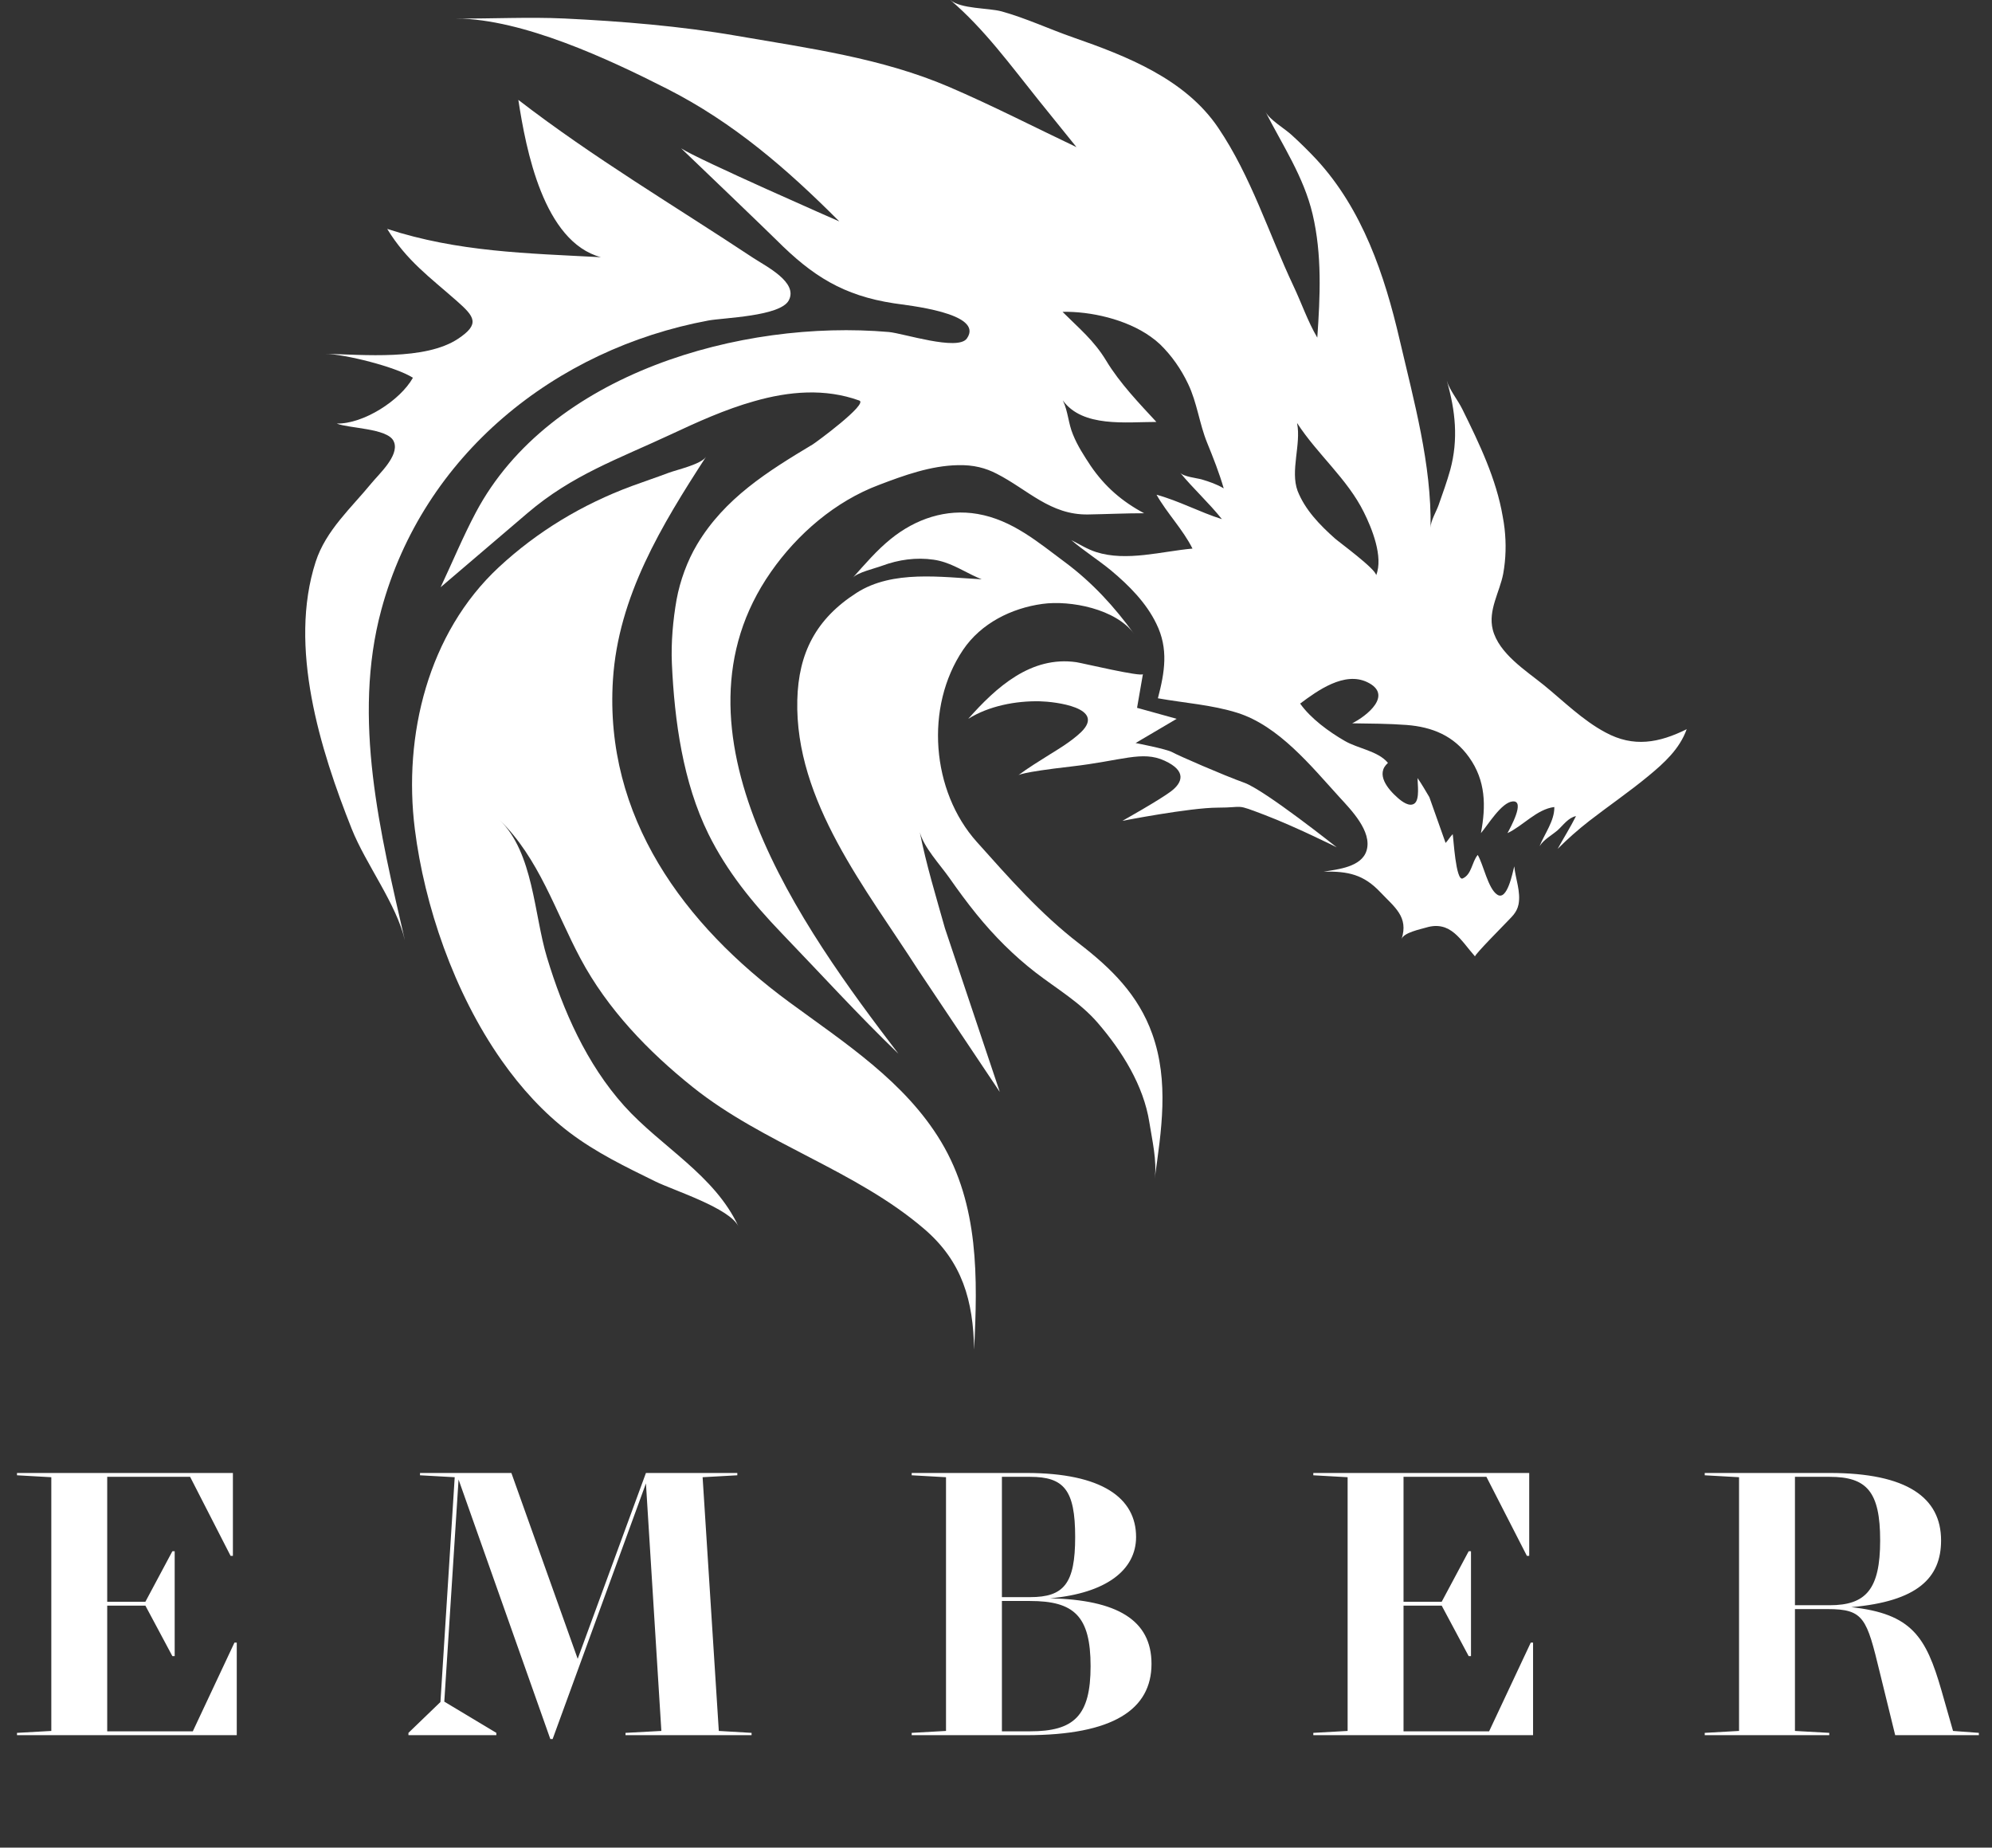
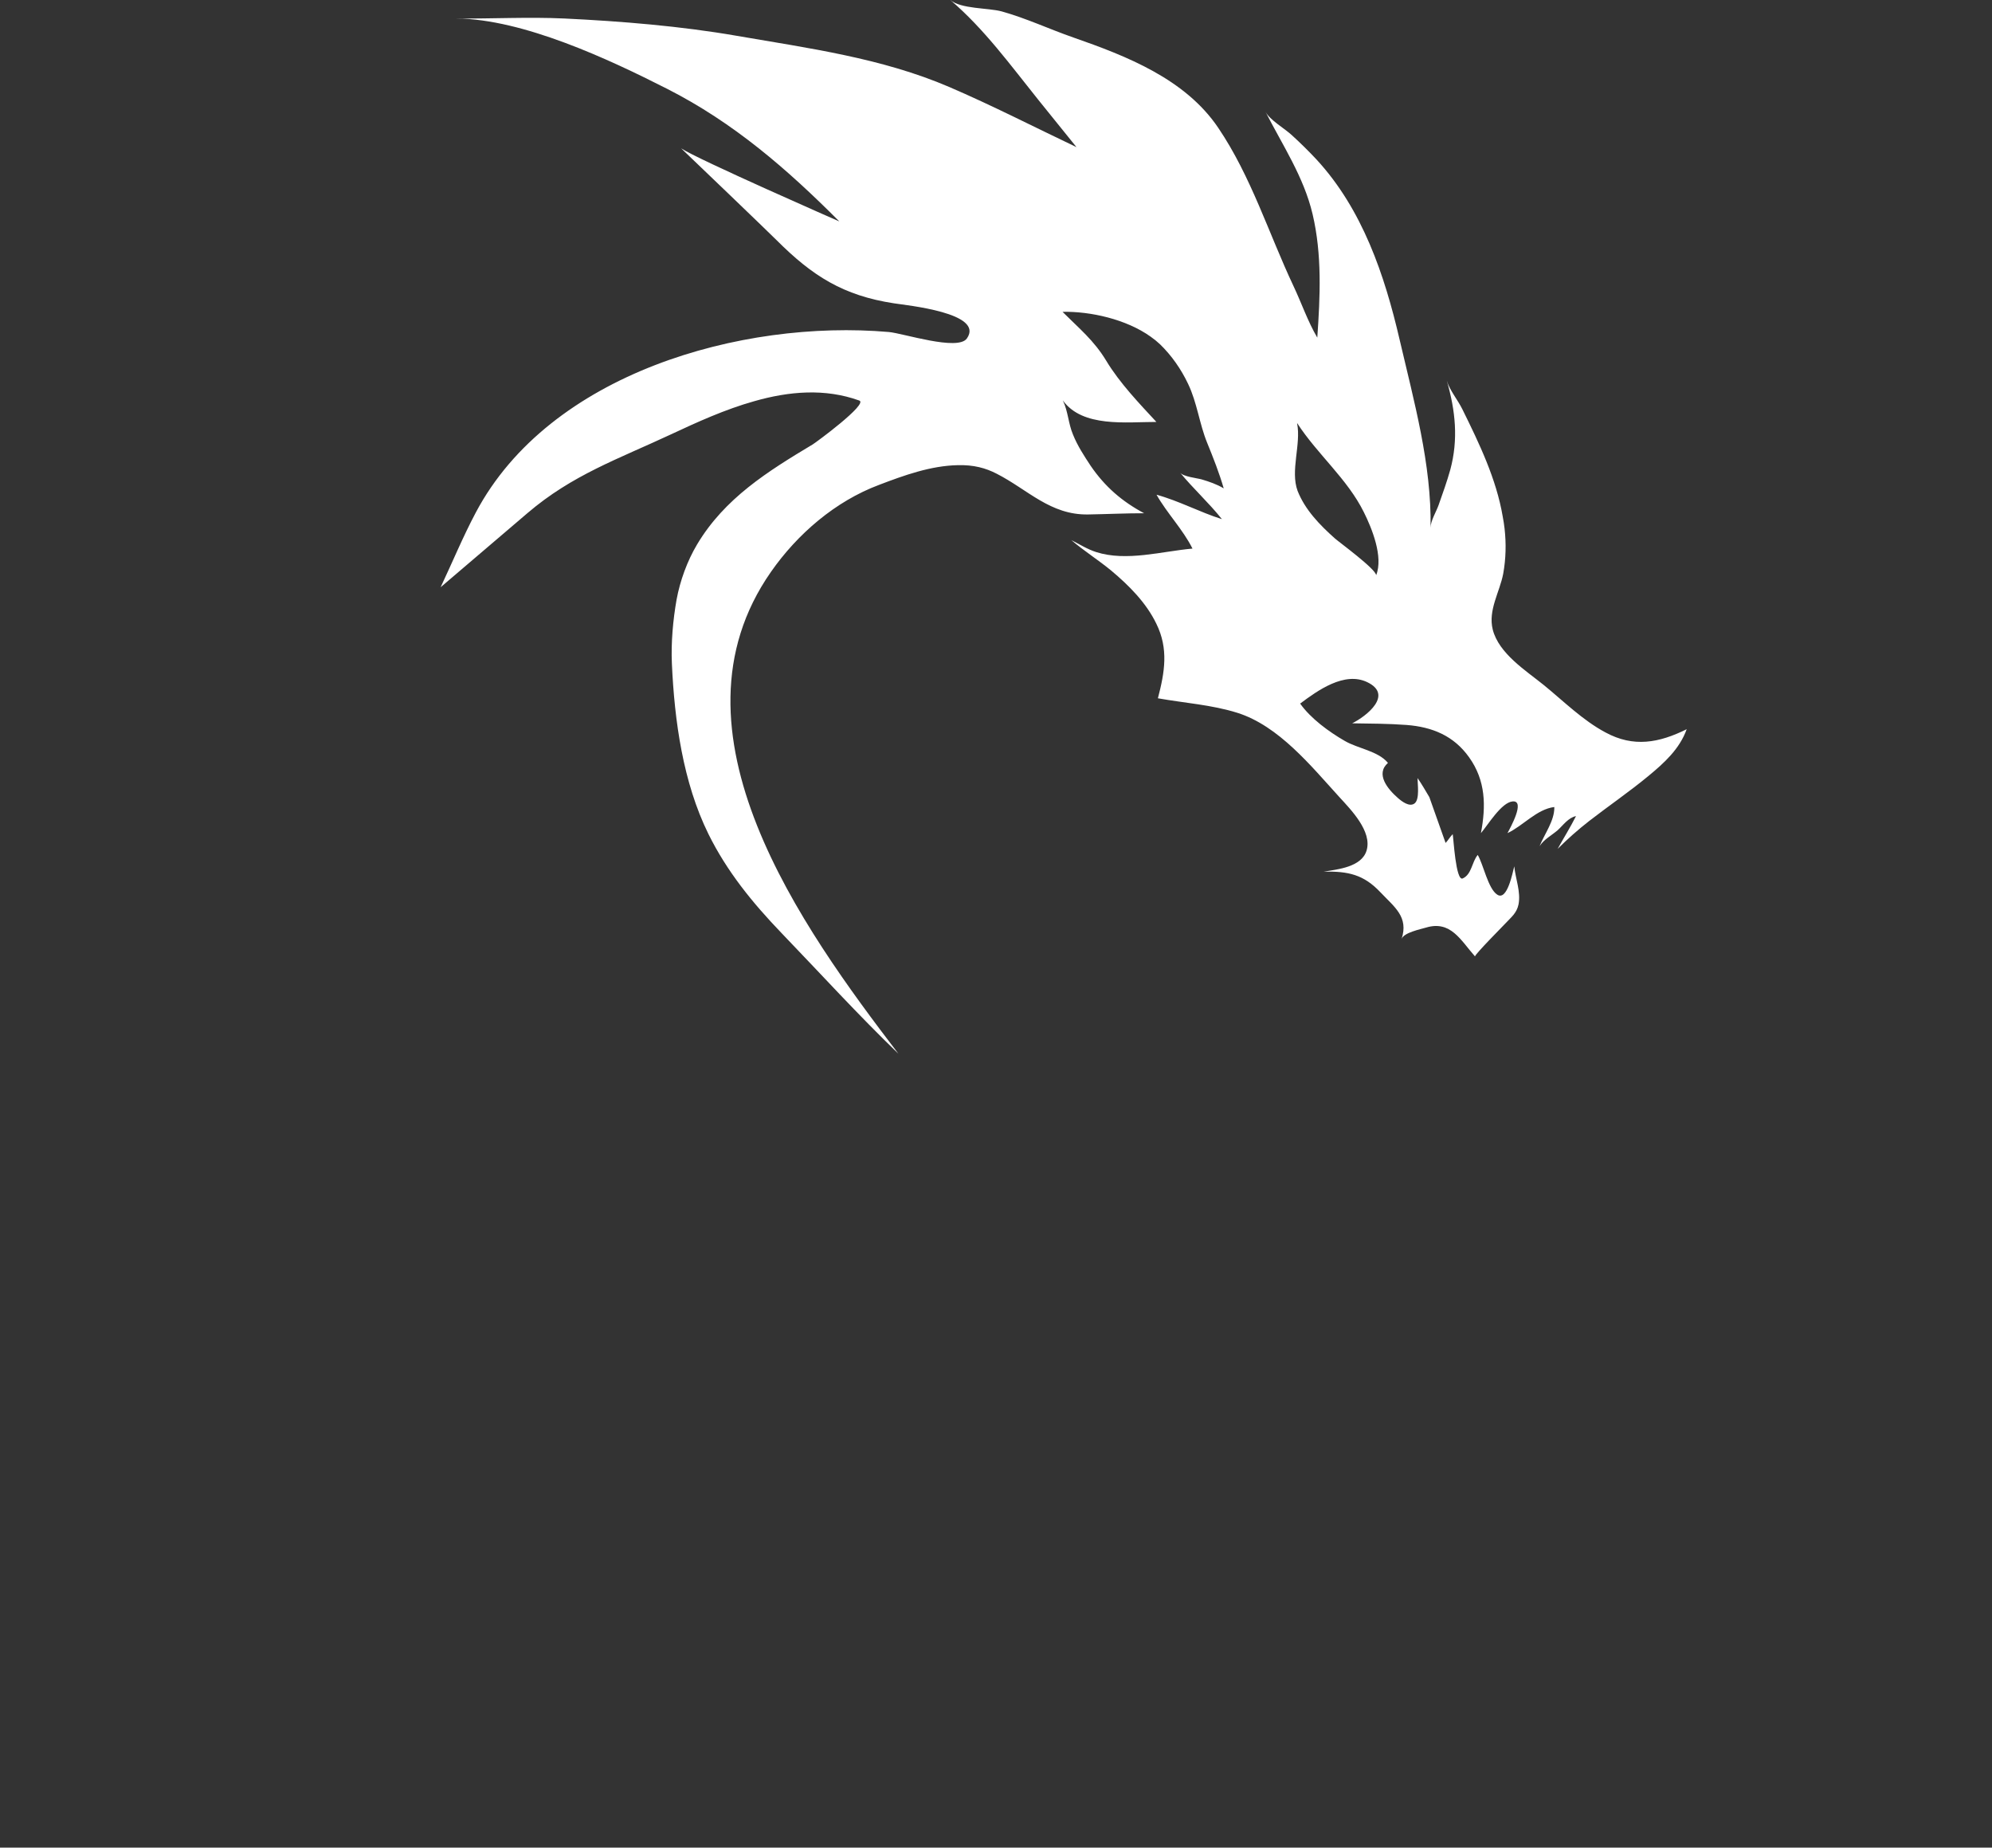
<svg xmlns="http://www.w3.org/2000/svg" width="124" height="115" viewBox="0 0 124 115" fill="none">
  <rect x="0" y="0" width="124" height="115" fill="#333333" stroke="none" />
-   <path d="M14.738 102.24V108H1.058V107.856L3.194 107.736V91.944L1.058 91.824V91.68H14.498V96.84H14.354L11.834 91.92H6.674V99.696H9.05L10.73 96.552H10.874V103.08H10.73L9.05 99.936H6.674V107.76H12.002L14.594 102.24H14.738ZM31.833 91.68L35.961 103.248L40.209 91.68H45.897V91.824L43.737 91.944L44.745 107.736L46.785 107.856V108H38.937V107.856L41.169 107.736L40.209 92.328L34.401 108.24H34.257L28.545 92.088L27.657 105.912L30.897 107.856V108H25.425V107.856L27.417 105.936L28.305 91.944L26.145 91.824V91.68H31.833ZM56.752 91.824V91.68H63.88C68.608 91.68 70.72 93.24 70.72 95.664C70.72 97.728 68.848 99.168 65.368 99.48C69.52 99.576 71.68 100.824 71.68 103.56C71.68 106.392 69.304 108 63.88 108H56.752V107.856L58.888 107.736V91.944L56.752 91.824ZM64.12 91.92H62.368V99.408H64.12C66.232 99.408 66.928 98.568 66.928 95.664C66.928 92.736 66.232 91.92 64.12 91.92ZM64.12 99.648H62.368V107.76H64.12C66.856 107.76 67.888 106.8 67.888 103.704C67.888 100.584 66.856 99.648 64.12 99.648ZM95.432 102.24V108H81.752V107.856L83.888 107.736V91.944L81.752 91.824V91.68H95.192V96.84H95.048L92.528 91.92H87.368V99.696H89.744L91.424 96.552H91.568V103.08H91.424L89.744 99.936H87.368V107.76H92.696L95.288 102.24H95.432ZM106.118 91.824V91.68H113.894C118.718 91.68 120.83 93.216 120.83 95.88C120.83 98.208 119.366 99.672 115.238 100.032C119.006 100.44 119.894 101.88 120.854 105.216L121.574 107.736L123.182 107.856V108H117.974L117.014 104.088C116.198 100.728 116.03 100.152 113.774 100.152H111.734V107.736L113.87 107.856V108H106.118V107.856L108.254 107.736V91.944L106.118 91.824ZM113.894 91.92H111.734V99.912H113.894C116.15 99.912 117.038 98.928 117.038 95.88C117.038 92.832 116.198 91.92 113.894 91.92Z" fill="white" />
  <path d="M99.936 45.586C98.52 44.83 97.34 43.65 96.103 42.641C94.98 41.734 93.3 40.677 92.922 39.185C92.62 37.977 93.356 36.853 93.573 35.711C93.743 34.767 93.763 33.833 93.658 32.898C93.63 32.653 93.592 32.407 93.545 32.162C93.148 29.811 92.082 27.602 91.034 25.479C90.76 24.912 90.232 24.28 90.062 23.694C90.6 25.554 90.789 27.348 90.279 29.236C90.071 29.981 89.807 30.708 89.552 31.435C89.41 31.841 89.052 32.417 89.052 32.842C89.118 28.896 88.013 24.959 87.126 21.146C86.191 17.115 84.813 13.037 81.963 9.94C81.471 9.412 80.952 8.902 80.414 8.411C79.98 8.005 79.036 7.467 78.771 6.948C79.839 9.044 81.16 11.007 81.707 13.329C82.302 15.85 82.179 18.455 82 21.014C81.405 20.004 81.019 18.861 80.518 17.804C78.97 14.519 77.884 10.988 75.836 7.958C73.787 4.919 70.143 3.493 66.811 2.332C65.319 1.813 63.876 1.133 62.347 0.708C61.497 0.482 59.826 0.566 59.156 0C61.27 1.803 62.904 4.059 64.64 6.221L67.009 9.157C64.366 7.901 61.761 6.561 59.081 5.41C54.87 3.606 50.33 3.002 45.855 2.228C42.372 1.624 38.681 1.322 35.141 1.152C32.904 1.048 30.647 1.171 28.41 1.152C32.558 1.187 37.892 3.681 41.525 5.527C45.665 7.63 48.993 10.519 52.246 13.782C52.246 13.782 43.391 9.903 42.4 9.232C43.108 9.903 47.828 14.434 48.356 14.962C50.566 17.172 52.492 18.399 55.654 18.88C56.418 19.003 61.317 19.475 60.185 21.07C59.618 21.863 56.211 20.74 55.323 20.664C46.148 19.871 34.215 23.232 29.619 31.898C28.816 33.408 28.155 35.013 27.428 36.551C29.231 35.013 31.035 33.474 32.837 31.935C35.622 29.556 38.473 28.575 41.767 27.036C43.382 26.281 45.138 25.479 46.959 24.969C49.112 24.355 51.349 24.157 53.492 24.931C54.058 25.139 50.773 27.555 50.594 27.659C47.79 29.339 45.109 31.01 43.391 33.89C42.778 34.919 42.334 36.145 42.117 37.316C41.891 38.6 41.767 39.997 41.824 41.3C41.984 44.859 42.513 48.691 44.099 51.91C45.251 54.242 46.846 56.197 48.63 58.055C51.047 60.566 53.417 63.171 55.927 65.588C49.961 57.782 41.069 45.51 47.989 35.598C49.641 33.229 52.001 31.199 54.719 30.18C56.277 29.585 57.929 28.99 59.609 28.953C60.609 28.924 61.355 29.132 62.035 29.481C63.979 30.472 65.376 32.058 67.727 32.021C68.888 32.002 70.058 31.945 71.219 31.945C69.841 31.208 68.784 30.293 67.897 29C67.491 28.386 67.066 27.735 66.792 27.046C66.499 26.357 66.49 25.601 66.16 24.922C67.387 26.621 70.106 26.262 71.984 26.262C70.936 25.129 69.7 23.846 68.859 22.448C68.095 21.184 67.18 20.447 66.141 19.409C67.878 19.371 70.106 19.871 71.617 20.948C71.833 21.098 72.031 21.259 72.211 21.429C72.938 22.137 73.523 22.977 73.957 23.892C74.523 25.073 74.656 26.366 75.146 27.565C75.524 28.49 75.902 29.453 76.175 30.397C75.751 30.142 75.279 29.981 74.807 29.84C74.505 29.755 73.655 29.67 73.457 29.415C74.278 30.416 75.251 31.294 76.063 32.313C74.684 31.879 73.381 31.171 71.993 30.793C72.645 31.945 73.636 32.955 74.231 34.145C72.325 34.314 70.125 34.965 68.237 34.362C67.699 34.192 67.189 33.871 66.688 33.616C67.481 34.295 68.369 34.852 69.171 35.513C70.275 36.438 71.352 37.514 71.984 38.827C72.749 40.384 72.503 41.838 72.078 43.462C73.712 43.755 75.439 43.867 77.025 44.367C79.603 45.18 81.613 47.68 83.379 49.616C84.096 50.4 85.427 51.749 85.068 52.939C84.757 53.967 83.284 54.109 82.406 54.251C83.926 54.224 84.889 54.43 85.937 55.544C86.814 56.469 87.692 57.065 87.249 58.442C87.38 58.046 88.419 57.839 88.769 57.734C90.307 57.271 90.93 58.527 91.817 59.528C91.817 59.395 93.564 57.631 93.705 57.48C94.074 57.083 94.413 56.838 94.527 56.291C94.678 55.498 94.338 54.705 94.262 53.921C94.159 54.299 93.828 56.091 93.205 55.686C92.629 55.319 92.336 53.789 91.987 53.213C91.619 53.647 91.619 54.421 91.053 54.675C90.619 54.875 90.477 52.127 90.43 51.919C90.26 52.09 90.147 52.297 89.987 52.467L88.976 49.616C88.74 49.22 88.504 48.805 88.24 48.427C88.24 48.786 88.382 49.719 88.07 49.994C87.749 50.267 87.249 49.871 87.013 49.664C86.389 49.117 85.606 48.182 86.399 47.483C85.776 46.736 84.53 46.596 83.709 46.115C82.736 45.556 81.585 44.717 80.933 43.792C82.019 42.981 83.69 41.772 85.115 42.461C86.758 43.254 85.049 44.585 84.171 45.02C85.294 45.038 86.427 45.038 87.56 45.123C89.155 45.247 90.496 45.792 91.45 47.135C92.488 48.587 92.507 50.164 92.186 51.855C92.62 51.353 93.46 49.937 94.168 49.88C94.961 49.825 94.017 51.523 93.838 51.855C94.8 51.41 95.66 50.363 96.755 50.23C96.773 51.089 96.141 51.901 95.838 52.666C96.112 52.24 96.575 52.004 96.953 51.683C97.302 51.371 97.623 50.89 98.105 50.796C97.755 51.486 97.34 52.155 96.962 52.835C97.585 52.212 98.236 51.637 98.926 51.099C100.144 50.155 101.418 49.286 102.607 48.303C103.589 47.492 104.552 46.624 104.995 45.387C103.278 46.237 101.691 46.539 99.936 45.586ZM85.663 35.806C85.663 35.428 83.359 33.748 83.095 33.512C82.151 32.672 81.235 31.728 80.772 30.548C80.311 29.292 80.999 27.659 80.745 26.357C80.745 26.338 80.745 26.328 80.745 26.328C80.745 26.338 80.745 26.338 80.754 26.347C82.01 28.282 83.869 29.802 84.898 31.879C85.398 32.879 86.125 34.664 85.663 35.806Z" fill="white" />
-   <path d="M24.54 27.547C24.528 27.511 24.513 27.476 24.495 27.441C24.091 26.652 21.741 26.672 20.96 26.363C22.629 26.392 24.908 24.928 25.704 23.513C24.626 22.826 21.49 22.049 20.239 22.021C22.614 22.074 26.465 22.45 28.519 21.083C29.898 20.165 29.541 19.709 28.438 18.735C26.758 17.253 25.312 16.228 24.103 14.248C28.523 15.687 32.798 15.765 37.406 16.009C33.83 15.045 32.742 9.312 32.266 6.217C36.957 9.834 41.963 12.79 46.886 16.052C47.665 16.569 49.71 17.567 49.098 18.701C48.56 19.697 45.029 19.775 44.096 19.949C34.57 21.722 26.347 28.302 23.738 37.95C21.905 44.728 23.675 51.877 25.204 58.531C24.686 56.274 22.769 53.789 21.895 51.593C19.927 46.648 17.939 40.26 19.65 34.967C20.283 33.01 21.869 31.608 23.135 30.062C23.595 29.501 24.826 28.389 24.54 27.547Z" fill="white" />
-   <path d="M31.221 65.996C28.246 61.759 26.42 56.348 25.824 51.613C25.089 45.778 26.647 39.401 31.046 35.309C33.446 33.078 36.255 31.39 39.326 30.253C40.082 29.973 40.848 29.722 41.601 29.436C42.142 29.232 43.642 28.905 43.949 28.43C41.19 32.688 38.488 37.114 38.155 42.308C37.609 50.848 42.582 57.563 49.136 62.379C52.576 64.906 56.339 67.32 58.584 71.066C60.945 75.01 60.861 79.56 60.637 84C60.585 80.967 59.909 78.533 57.541 76.5C53.26 72.822 47.545 71.199 43.121 67.661C40.347 65.441 37.816 62.814 36.135 59.663C34.569 56.729 33.548 53.413 31.104 51.041C33.206 53.084 33.238 56.912 34.046 59.582C35.05 62.902 36.516 66.226 38.856 68.832C41.152 71.385 44.485 73.124 45.973 76.347C45.441 75.194 41.923 74.09 40.803 73.539C38.955 72.633 37.094 71.734 35.447 70.484C33.85 69.269 32.439 67.731 31.221 65.996Z" fill="white" />
-   <path d="M58.823 35.006C59.622 35.273 60.298 35.734 61.109 36.056C58.597 35.925 55.568 35.459 53.321 36.9C50.794 38.52 49.704 40.647 49.631 43.569C49.473 49.873 53.946 55.359 57.164 60.384L62.236 67.965L58.823 57.782C58.264 55.796 57.66 53.818 57.256 51.794C57.495 52.728 58.532 53.837 59.085 54.624C59.632 55.404 60.195 56.174 60.796 56.914C61.883 58.252 63.106 59.482 64.473 60.537C65.794 61.554 67.239 62.393 68.341 63.673C69.841 65.417 71.188 67.556 71.548 69.866C71.717 70.95 72.034 72.263 71.877 73.362C72.296 70.382 72.785 67.323 71.729 64.361C70.86 61.923 69.177 60.271 67.171 58.726C64.753 56.862 62.828 54.661 60.799 52.395C57.99 49.257 57.544 44.008 59.955 40.44C61.069 38.795 62.959 37.855 64.882 37.589C66.637 37.347 69.469 37.898 70.598 39.456C69.368 37.758 67.992 36.257 66.307 35.002C64.615 33.745 63.006 32.362 60.858 31.99C58.889 31.648 56.995 32.299 55.462 33.535C54.577 34.248 53.846 35.111 53.091 35.953C53.38 35.63 54.449 35.385 54.92 35.21C55.939 34.832 57.037 34.679 58.115 34.836C58.365 34.872 58.599 34.931 58.823 35.006Z" fill="white" />
-   <path d="M67.3 45.564C66.672 46.176 65.634 46.779 65.361 46.95C64.695 47.372 64.01 47.785 63.378 48.259C63.378 48.259 63.468 48.075 66.668 47.71C69.867 47.345 71.091 46.705 72.489 47.345C73.887 47.985 73.615 48.713 72.883 49.262C72.151 49.812 69.867 51.091 69.867 51.091C69.867 51.091 74.07 50.269 75.807 50.269C77.543 50.269 76.812 49.996 78.731 50.726C80.65 51.458 83.209 52.738 83.209 52.738C83.209 52.738 78.731 49.174 77.452 48.717C76.173 48.259 73.339 47.026 72.974 46.819C72.609 46.615 70.689 46.248 70.689 46.248L73.248 44.74L70.781 44.056L71.146 41.953C71.11 42.162 67.33 41.263 67.007 41.216C64.177 40.809 62.01 42.776 60.27 44.743C61.55 43.938 63.242 43.615 64.734 43.65C65.673 43.672 68.857 44.044 67.3 45.564Z" fill="white" />
</svg>